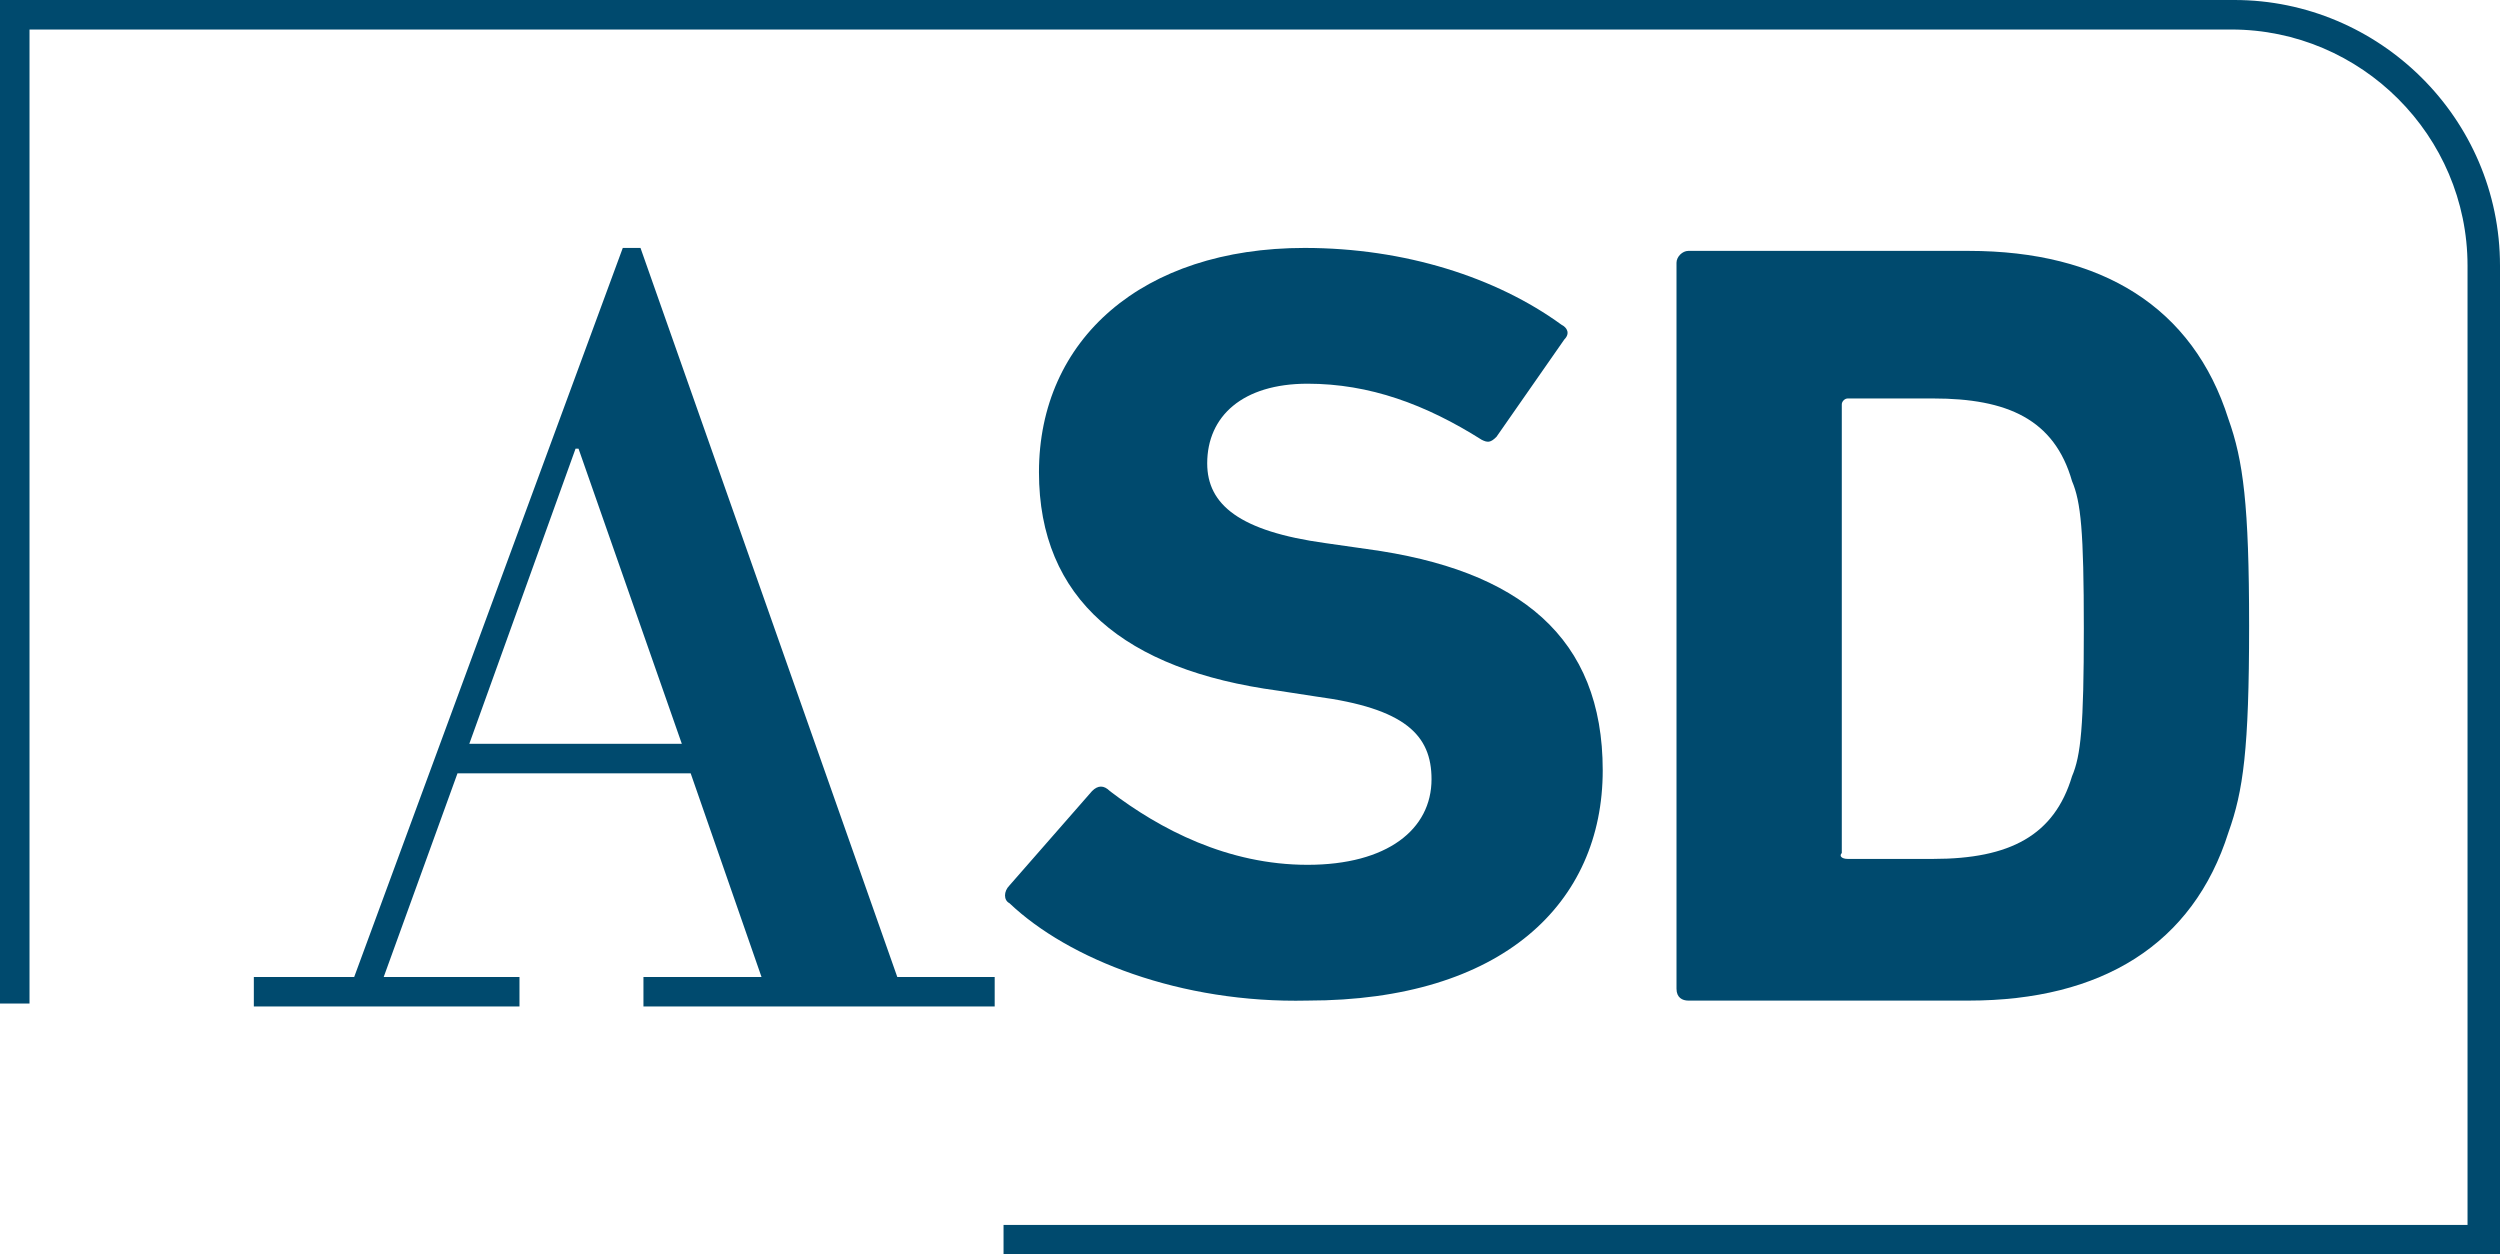
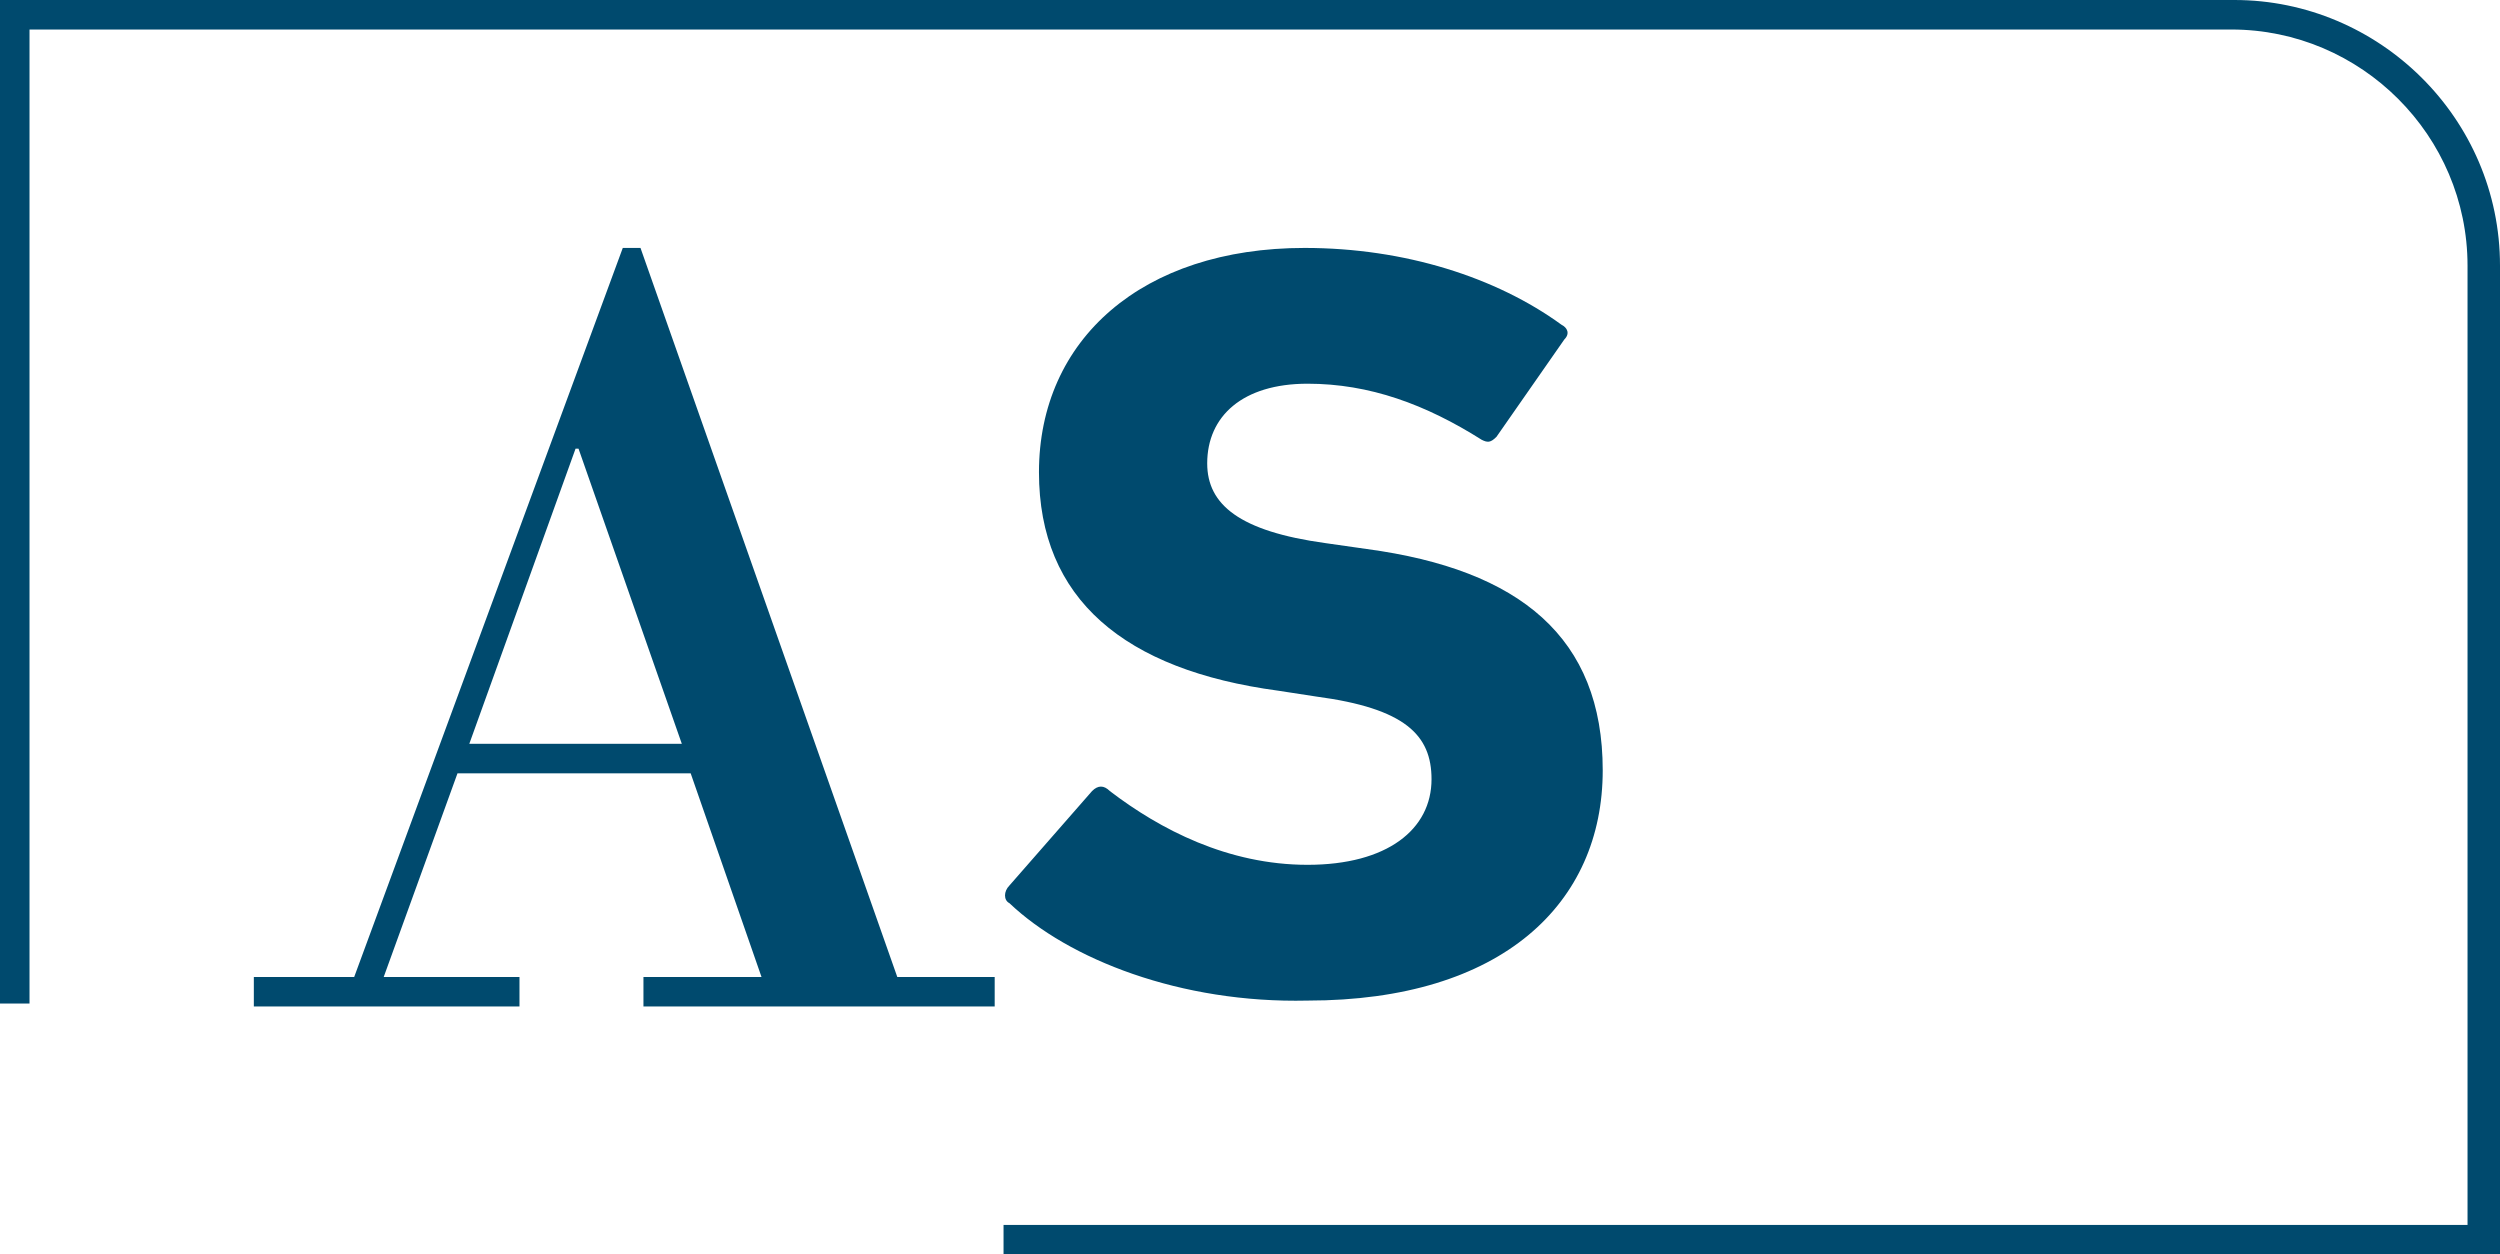
<svg xmlns="http://www.w3.org/2000/svg" version="1.1" id="Capa_1" x="0px" y="0px" viewBox="0 0 84.7 42.5" style="enable-background:new 0 0 84.7 42.5;" xml:space="preserve">
  <style type="text/css">
	.st0{fill:#004A6E;}
</style>
  <g id="fnd">
</g>
  <g>
    <path class="st0" d="M34.2,30.6c-0.2-0.1-0.2-0.4,0-0.6l2.8-3.2c0.2-0.2,0.4-0.2,0.6,0c1.7,1.3,4,2.5,6.7,2.5   c2.7,0,4.2-1.2,4.2-2.9c0-1.5-0.9-2.4-3.9-2.8l-1.3-0.2c-5.2-0.7-8.1-3.1-8.1-7.4c0-4.5,3.5-7.6,9-7.6c3.4,0,6.5,1,8.7,2.6   c0.2,0.1,0.3,0.3,0.1,0.5l-2.3,3.3c-0.2,0.2-0.3,0.2-0.5,0.1c-1.9-1.2-3.8-1.9-5.9-1.9c-2.2,0-3.4,1.1-3.4,2.7c0,1.4,1.1,2.3,4,2.7   l1.4,0.2c5.2,0.7,8,3,8,7.5c0,4.5-3.4,7.8-10,7.8C40,34,36.2,32.5,34.2,30.6" />
-     <path class="st0" d="M56.8,8.9c0-0.2,0.2-0.4,0.4-0.4h9.5c4.5,0,7.6,1.9,8.8,5.7c0.5,1.4,0.7,2.9,0.7,7c0,4.2-0.2,5.6-0.7,7   c-1.2,3.8-4.3,5.7-8.8,5.7h-9.5c-0.2,0-0.4-0.1-0.4-0.4C56.8,33.6,56.8,8.9,56.8,8.9z M62.6,29.1h2.9c2.6,0,4.1-0.8,4.7-2.8   c0.3-0.7,0.4-1.7,0.4-5s-0.1-4.3-0.4-5c-0.6-2.1-2.2-2.8-4.7-2.8h-2.9c-0.1,0-0.2,0.1-0.2,0.2v15.2C62.3,29,62.4,29.1,62.6,29.1" />
    <path class="st0" d="M23.4,26.2h-7.9L13,33.1h4.6v1h-9v-1H12l9.1-24.7h0.6l8.7,24.7h3.3v1H21.8v-1h4L23.4,26.2z M15.9,25.2h7.2   l-3.5-10h-0.1L15.9,25.2z" />
    <g>
      <path class="st0" d="M84.7,42.5H34v-1h49.6V9c0-4.4-3.6-8-8-8H1v33H0V0h75.7c4.9,0,9,4,9,9L84.7,42.5L84.7,42.5z" />
    </g>
  </g>
</svg>